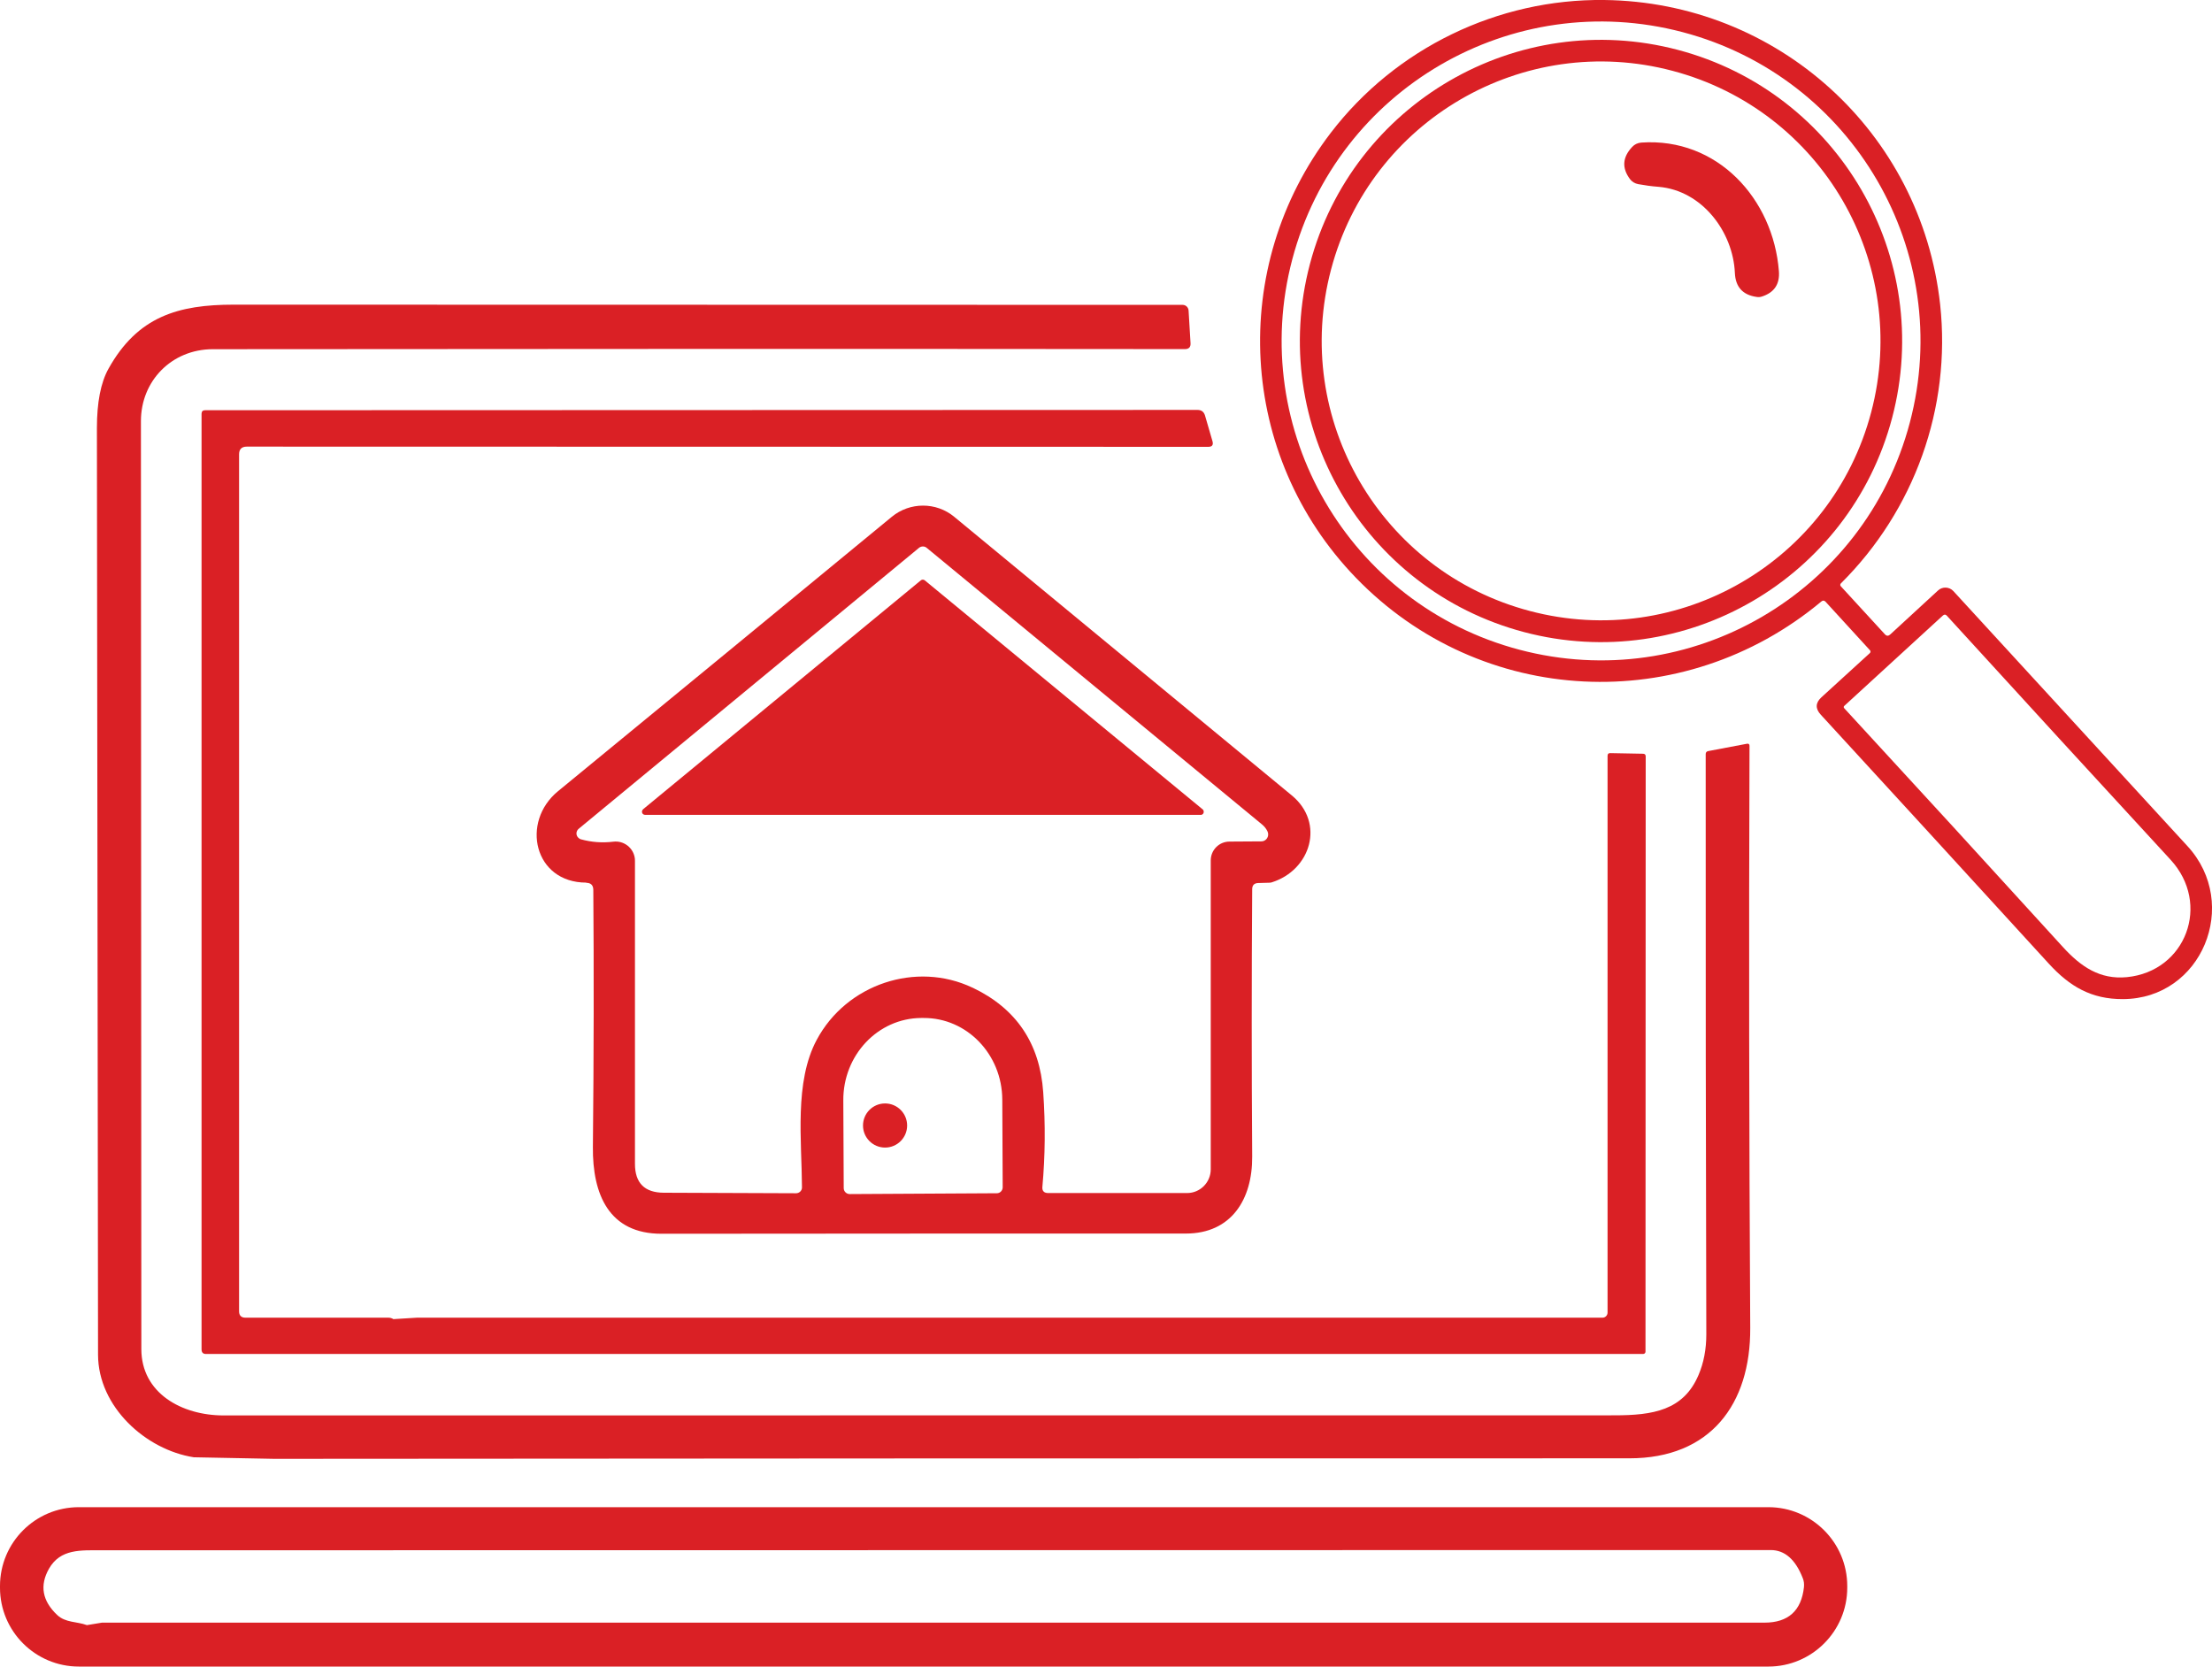
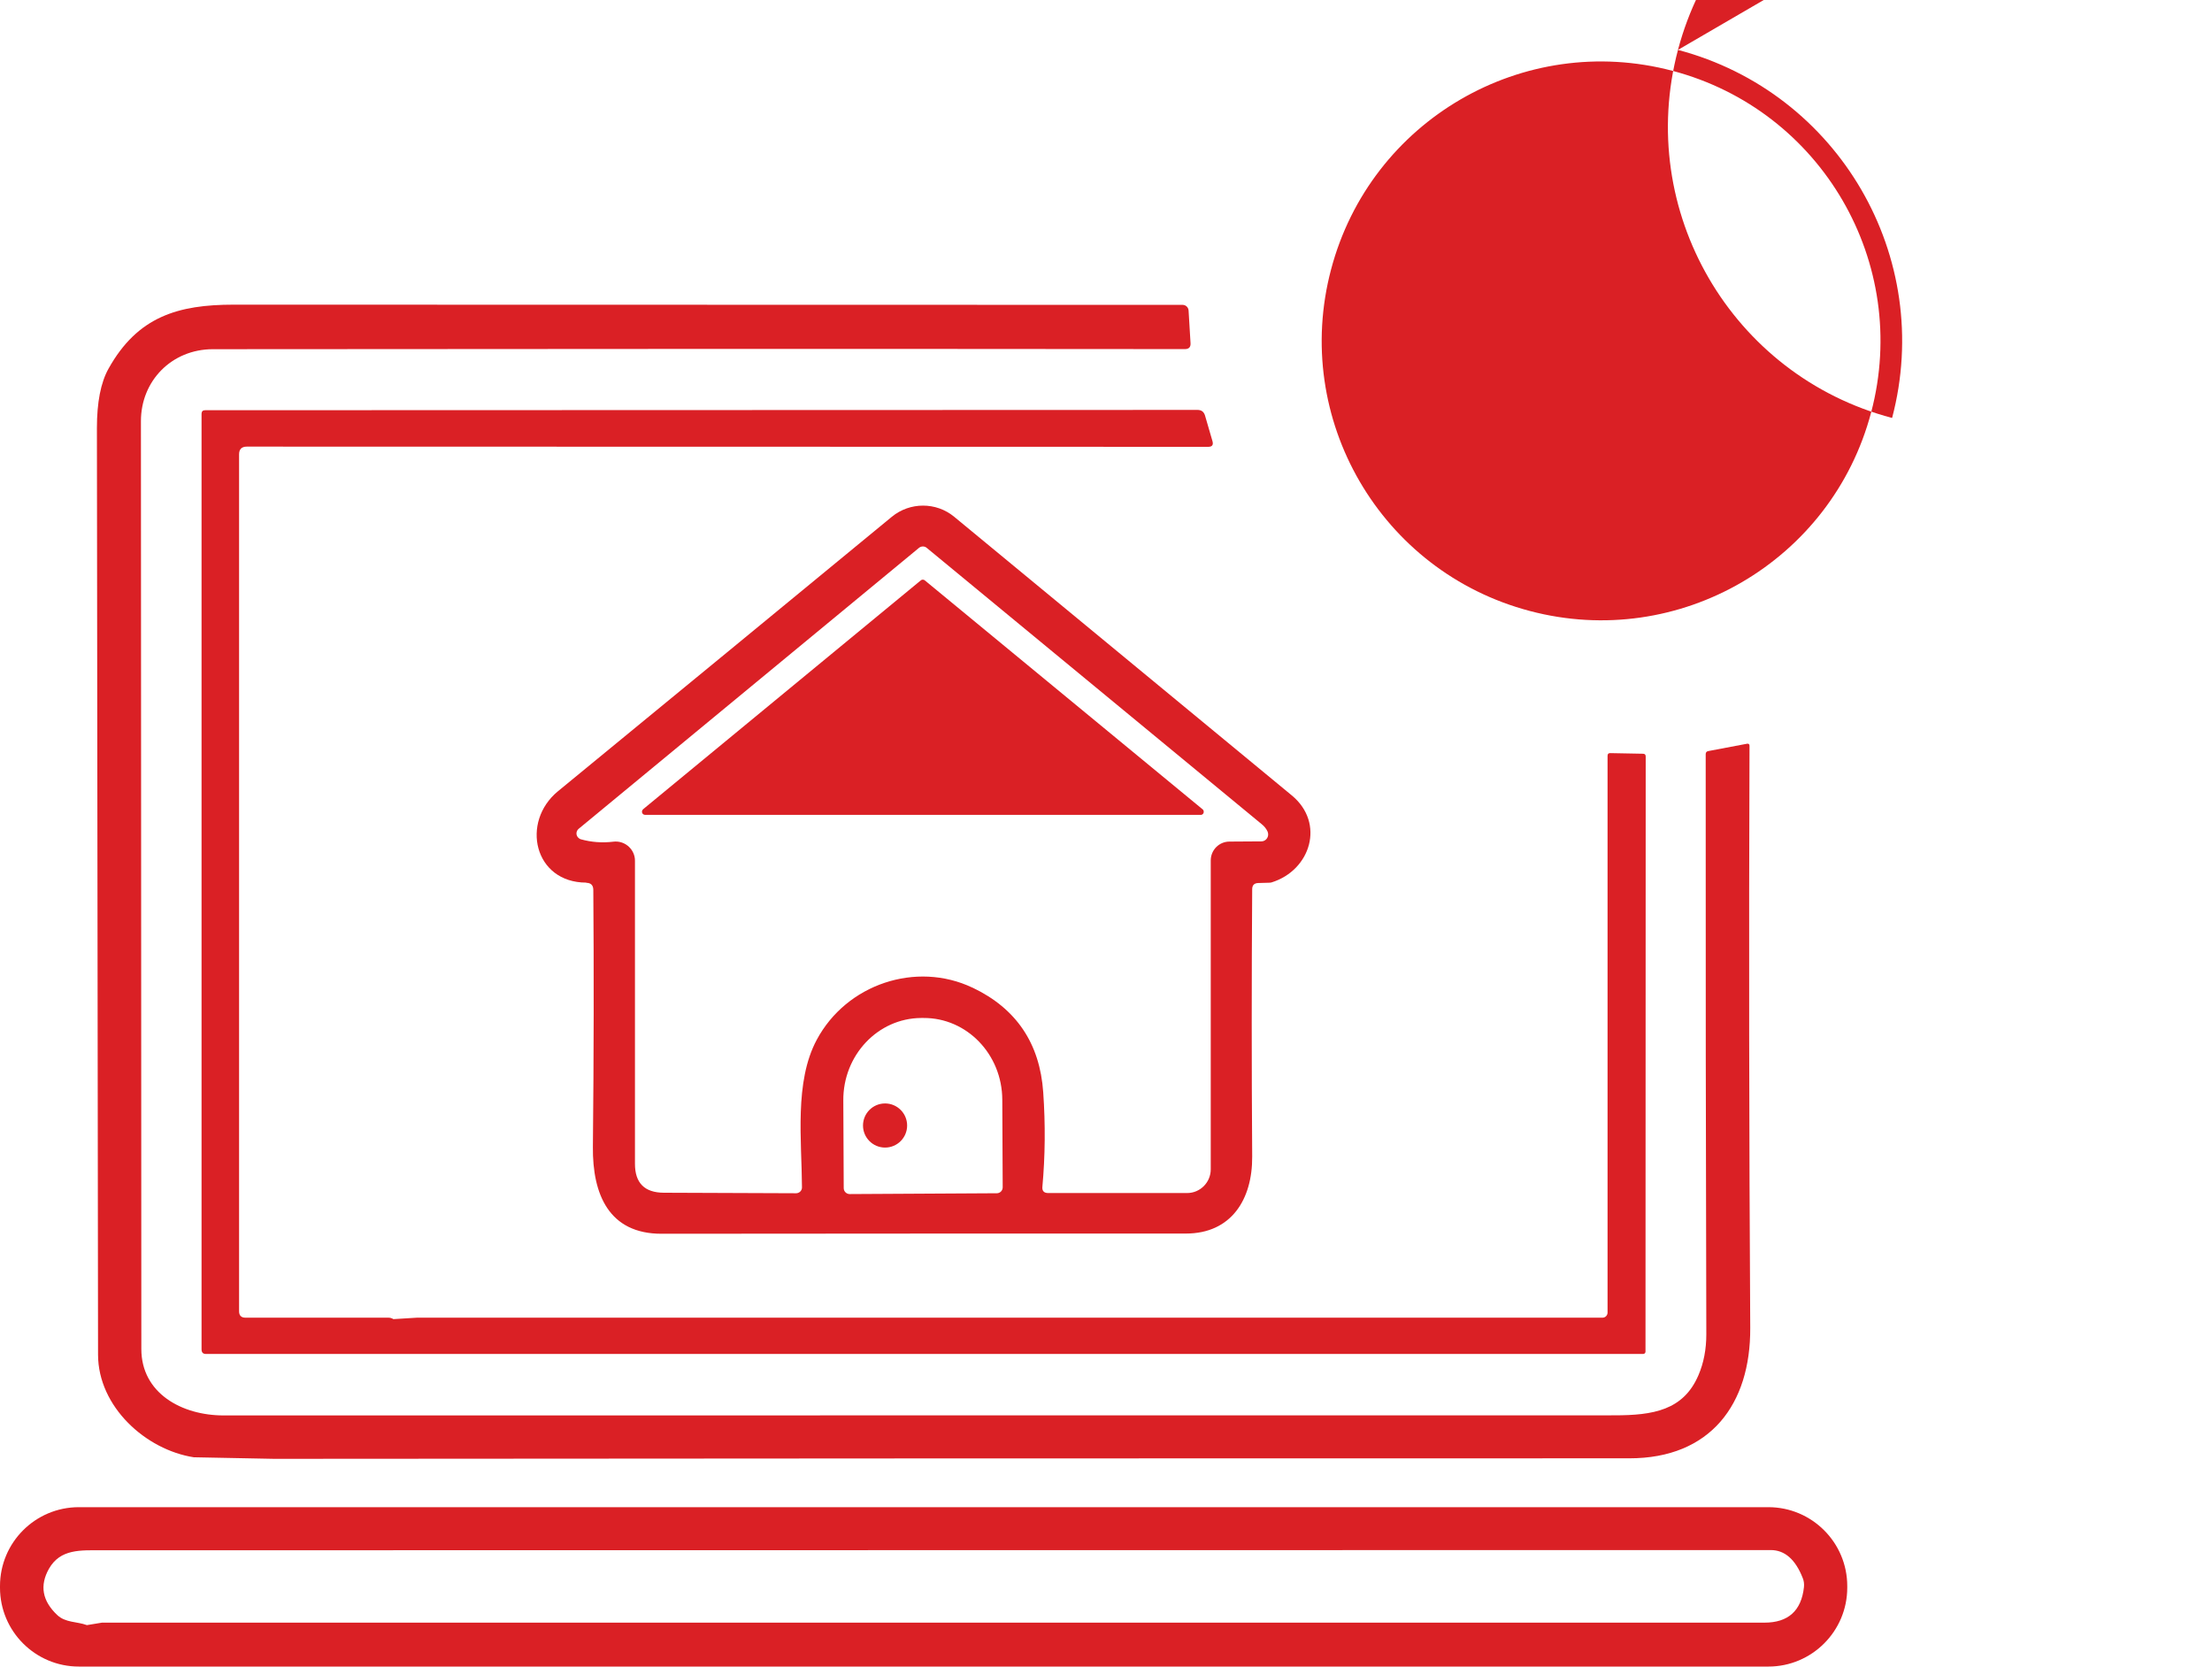
<svg xmlns="http://www.w3.org/2000/svg" id="_レイヤー_2" viewBox="0 0 214.56 161.65">
  <defs>
    <style>.cls-1{fill:#da2025;stroke-width:0px;}</style>
  </defs>
  <g id="_レイヤー_1-2">
-     <path class="cls-1" d="M168.28,26.48c-.17-3.98-3.17-8.01-7.41-8.36-.67-.05-1.32-.14-1.97-.26-.32-.06-.6-.23-.79-.48-.81-1.08-.74-2.12.21-3.13.23-.25.53-.39.88-.42,7.38-.51,12.8,5.45,13.35,12.47.1,1.27-.46,2.09-1.67,2.47-.16.05-.33.06-.5.03-1.34-.19-2.04-.97-2.1-2.32Z" />
    <path class="cls-1" d="M18.8,141.35c-4.65-.72-9.28-4.89-9.29-9.95-.04-29.39-.08-59.35-.11-89.88,0-2.49.37-4.4,1.12-5.75,2.83-5.08,6.77-6.22,12.15-6.22,32.51,0,63.19.01,92.04.02.31,0,.56.24.58.55l.19,3.17c.02.38-.16.57-.55.57-31.25-.03-62.69-.02-94.3.01-3.98.01-6.97,3.08-6.96,6.99.01,30.19.03,60.18.04,89.99,0,4.28,3.92,6.44,7.98,6.44,44.96,0,89.92,0,134.89-.01,3.76,0,6.71-.48,8.17-3.9.51-1.19.76-2.51.76-3.95-.05-17.09-.07-35.85-.06-56.28,0-.17.08-.27.25-.3l3.75-.71c.17-.03.25.04.25.21-.07,18.81-.04,37.63.07,56.46.04,7.38-3.85,12.65-11.74,12.64-44.87,0-88.69.01-131.44.05" />
    <path class="cls-1" d="M40.44,127.81h115c.27,0,.49-.22.49-.49v-54.01c0-.18.09-.27.27-.26l3.17.06c.17,0,.26.09.26.26l-.02,57.74c0,.12-.1.22-.23.22H20.01c-.31.01-.46-.14-.46-.45V40.12c.01-.22.12-.33.34-.33l96.27-.03c.37,0,.61.18.72.53l.73,2.51c.1.36-.04.54-.41.54l-93.26-.02c-.5,0-.75.25-.75.75v83.12c0,.41.21.62.62.62h13.82c.19-.01.37.04.53.14" />
    <path class="cls-1" d="M179.18,154c0,4.22-3.43,7.65-7.65,7.65H7.65C3.43,161.65,0,158.23,0,154v-.16c0-4.22,3.42-7.65,7.65-7.65h163.88c4.22,0,7.65,3.43,7.65,7.65h0v.16ZM9.89,157.39c53.82,0,107.57,0,161.26,0,2.3,0,3.58-1.15,3.83-3.44.03-.31,0-.61-.12-.89-.71-1.81-1.75-2.71-3.1-2.71-54.02,0-107.97.01-161.85.02-2.1,0-4.05-.15-5.16,1.79-.92,1.63-.65,3.12.8,4.49.81.76,1.9.62,2.88.98" />
-     <path class="cls-1" d="M183.34,61.55l4.65-4.28c.42-.39,1.09-.36,1.48.06,0,0,0,0,0,0,7.59,8.26,15.16,16.51,22.72,24.75,5.15,5.61,1.4,14.81-6.28,14.83-3.05.01-5.15-1.22-7.18-3.44-8.11-8.88-15.49-16.93-22.12-24.15-.54-.59-.52-1.15.07-1.69l4.69-4.28c.08-.07.09-.19.02-.27,0,0,0,0,0,0l-4.31-4.71c-.13-.14-.27-.15-.41-.03-13.42,11.2-33.02,10.26-45.16-2.31-11.42-11.82-12.39-30.11-2.44-43.13C135.38,4.65,145.31-.12,155.59,0c16.81.19,30.77,12.8,32.6,29.53,1.09,10.04-2.51,19.99-9.63,27.06-.07.07-.08.2,0,.28l4.27,4.65c.16.18.34.19.51.02ZM163.22,3.12c-16.54-4.37-33.5,5.49-37.87,22.03-4.37,16.54,5.49,33.5,22.03,37.87,16.54,4.37,33.5-5.49,37.87-22.03,4.37-16.54-5.49-33.5-22.03-37.87ZM206.3,94.78c5.73-.56,8.19-7.1,4.24-11.39-7.2-7.82-14.43-15.7-21.7-23.67-.12-.13-.24-.14-.38-.02l-9.57,8.77c-.07.06-.07.16,0,.23,0,0,0,0,0,0,7.06,7.66,14.13,15.38,21.21,23.16,1.75,1.92,3.6,3.17,6.2,2.92Z" />
-     <path class="cls-1" d="M162.76,4.84c15.59,4.12,24.89,20.11,20.77,35.7h0c-4.12,15.59-20.11,24.89-35.7,20.77h0c-15.59-4.12-24.89-20.11-20.77-35.7,4.12-15.59,20.11-24.89,35.7-20.77ZM162.23,6.87c-14.47-3.83-29.3,4.8-33.12,19.27-3.83,14.47,4.8,29.3,19.27,33.12,14.47,3.83,29.3-4.8,33.12-19.27s-4.8-29.3-19.27-33.12Z" />
+     <path class="cls-1" d="M162.76,4.84c15.59,4.12,24.89,20.11,20.77,35.7h0h0c-15.59-4.12-24.89-20.11-20.77-35.7,4.12-15.59,20.11-24.89,35.7-20.77ZM162.23,6.87c-14.47-3.83-29.3,4.8-33.12,19.27-3.83,14.47,4.8,29.3,19.27,33.12,14.47,3.83,29.3-4.8,33.12-19.27s-4.8-29.3-19.27-33.12Z" />
    <path class="cls-1" d="M56.87,85.61c-5.07,0-6.39-5.88-2.74-8.87,11.04-9.06,21.84-17.94,32.37-26.61,1.76-1.45,4.31-1.45,6.06,0,10.34,8.53,21.25,17.54,32.74,27.02,3.25,2.68,1.84,7.26-1.96,8.44-.07.02-.14.03-.22.03l-1.07.03c-.39.01-.59.21-.59.6-.06,8.58-.06,17.22,0,25.93.03,4.16-2.03,7.47-6.43,7.47-17.01,0-33.97,0-50.87.02-5.08,0-6.7-3.8-6.65-8.44.09-8.91.1-17.22.04-24.91,0-.46-.24-.69-.69-.69ZM94.34,95.8c4.24,2.02,6.52,5.4,6.85,10.14.22,3.14.19,6.2-.08,9.17-.04.4.15.61.56.61h13.48c1.26,0,2.29-1.03,2.29-2.3v-29.96c0-1.01.81-1.83,1.82-1.83l3.09-.02c.37,0,.67-.31.66-.69,0-.1-.03-.2-.07-.29-.13-.27-.32-.5-.56-.69-10.88-8.98-21.71-17.91-32.49-26.8-.21-.18-.53-.18-.75,0l-33.01,27.25c-.25.21-.29.58-.07.83.08.09.18.16.29.19,1.01.28,2.06.36,3.14.23,1.03-.13,1.97.61,2.09,1.64,0,.07.01.15.01.22v29.39c0,1.85.93,2.79,2.79,2.8l12.84.05c.31,0,.57-.25.57-.56-.02-4.54-.76-10.23,1.43-14.32,2.89-5.41,9.65-7.66,15.11-5.06ZM82.42,115.82l14.27-.08c.32,0,.57-.26.57-.58l-.04-8.5c-.02-4.4-3.44-7.94-7.63-7.92,0,0,0,0,0,0h-.25c-4.19.03-7.57,3.61-7.54,8l.04,8.5c0,.32.26.58.58.58,0,0,0,0,0,0Z" />
    <path class="cls-1" d="M62.37,78.5l26.95-22.21c.11-.09.27-.09.38,0l26.95,22.21c.13.1.15.3.05.43-.06.07-.15.12-.25.11h-53.87c-.17,0-.31-.13-.31-.29,0-.1.04-.19.11-.25Z" />
    <circle class="cls-1" cx="85.85" cy="109.17" r="2.14" />
  </g>
</svg>